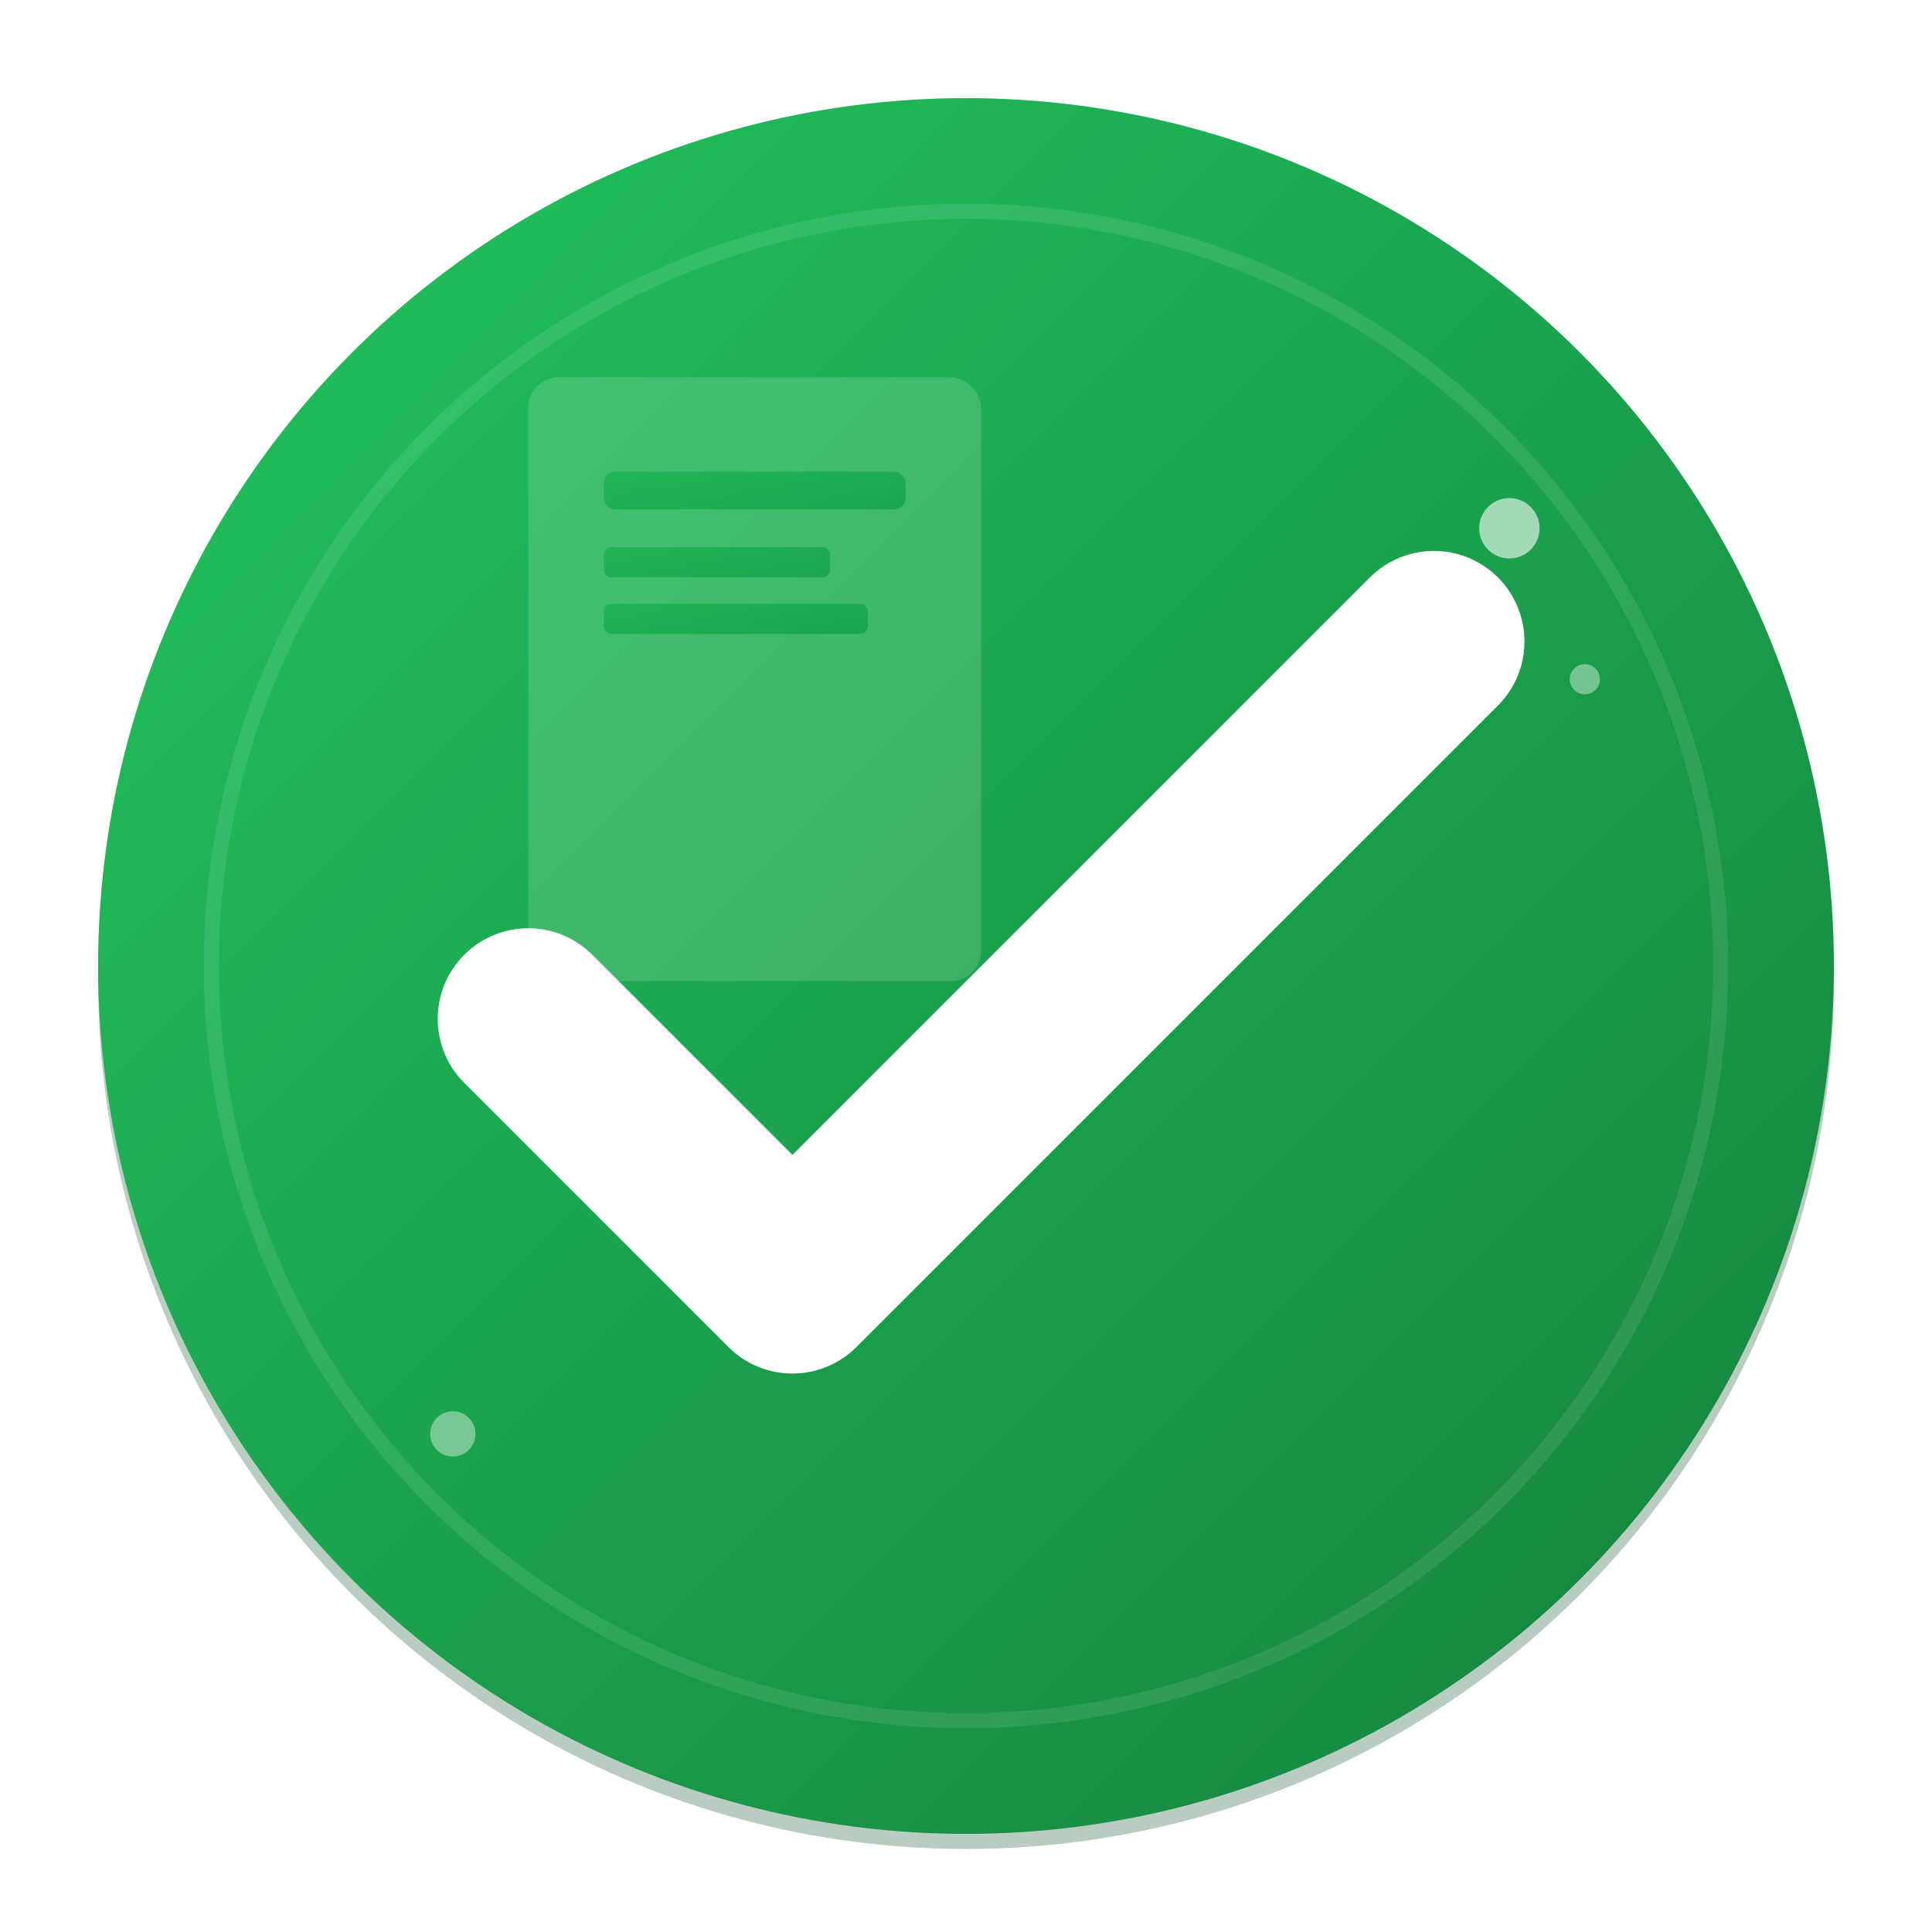
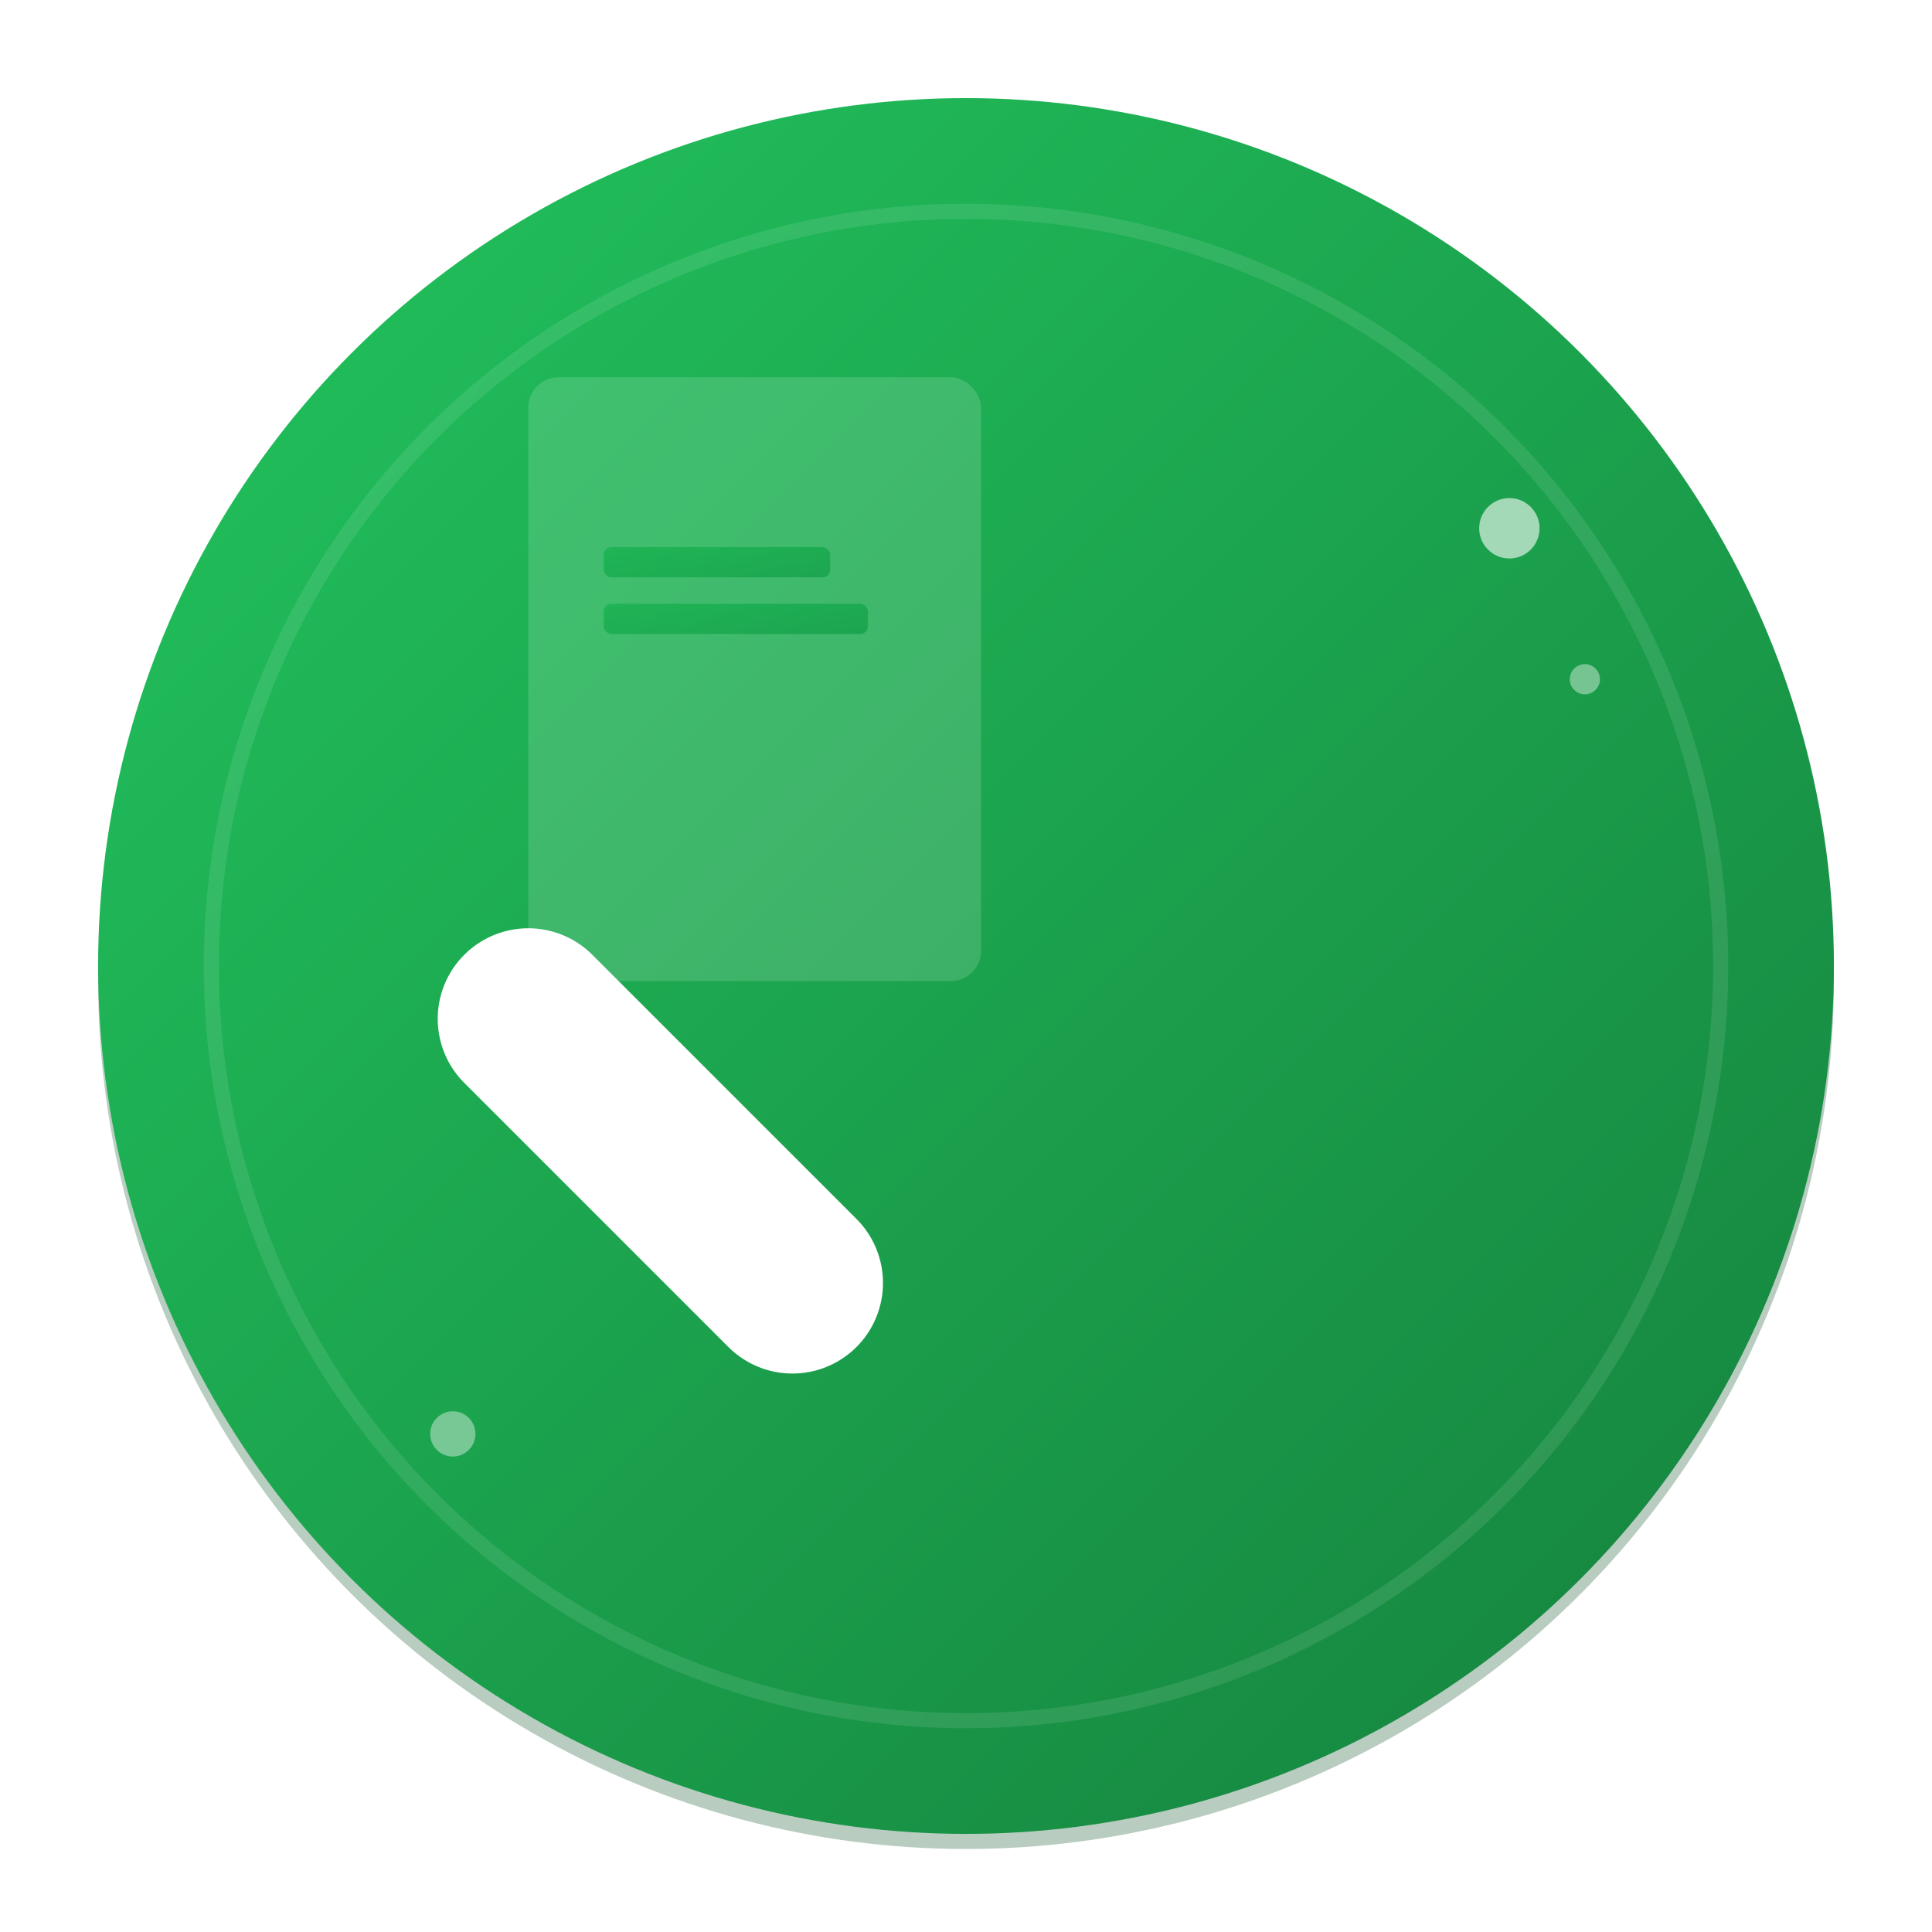
<svg xmlns="http://www.w3.org/2000/svg" viewBox="0 0 512 512">
  <defs>
    <linearGradient id="mainGrad" x1="0%" y1="0%" x2="100%" y2="100%">
      <stop offset="0%" style="stop-color:#22c55e" />
      <stop offset="100%" style="stop-color:#15803d" />
    </linearGradient>
    <linearGradient id="shadowGrad" x1="0%" y1="0%" x2="100%" y2="100%">
      <stop offset="0%" style="stop-color:#166534" />
      <stop offset="100%" style="stop-color:#14532d" />
    </linearGradient>
    <filter id="glow" x="-20%" y="-20%" width="140%" height="140%">
      <feGaussianBlur stdDeviation="8" result="blur" />
      <feComposite in="SourceGraphic" in2="blur" operator="over" />
    </filter>
    <filter id="shadow" x="-20%" y="-20%" width="140%" height="140%">
      <feDropShadow dx="0" dy="4" stdDeviation="8" flood-color="#000" flood-opacity="0.3" />
    </filter>
  </defs>
  <circle cx="256" cy="260" r="230" fill="url(#shadowGrad)" opacity="0.3" />
  <circle cx="256" cy="256" r="230" fill="url(#mainGrad)" filter="url(#shadow)" />
  <circle cx="256" cy="256" r="200" fill="none" stroke="rgba(255,255,255,0.1)" stroke-width="4" />
  <g opacity="0.15" transform="translate(140, 100)">
    <rect x="0" y="0" width="120" height="160" rx="8" fill="white" />
-     <rect x="20" y="25" width="80" height="10" rx="3" fill="url(#mainGrad)" />
    <rect x="20" y="45" width="60" height="8" rx="2" fill="url(#mainGrad)" />
    <rect x="20" y="60" width="70" height="8" rx="2" fill="url(#mainGrad)" />
  </g>
  <g filter="url(#glow)">
-     <path d="M140 270 L210 340 L380 170" stroke="white" stroke-width="48" stroke-linecap="round" stroke-linejoin="round" fill="none" />
+     <path d="M140 270 L210 340 " stroke="white" stroke-width="48" stroke-linecap="round" stroke-linejoin="round" fill="none" />
  </g>
-   <path d="M145 265 L210 330 L375 165" stroke="rgba(255,255,255,0.3)" stroke-width="24" stroke-linecap="round" stroke-linejoin="round" fill="none" />
  <circle cx="400" cy="140" r="8" fill="white" opacity="0.6" />
  <circle cx="420" cy="180" r="4" fill="white" opacity="0.4" />
  <circle cx="120" cy="380" r="6" fill="white" opacity="0.4" />
</svg>